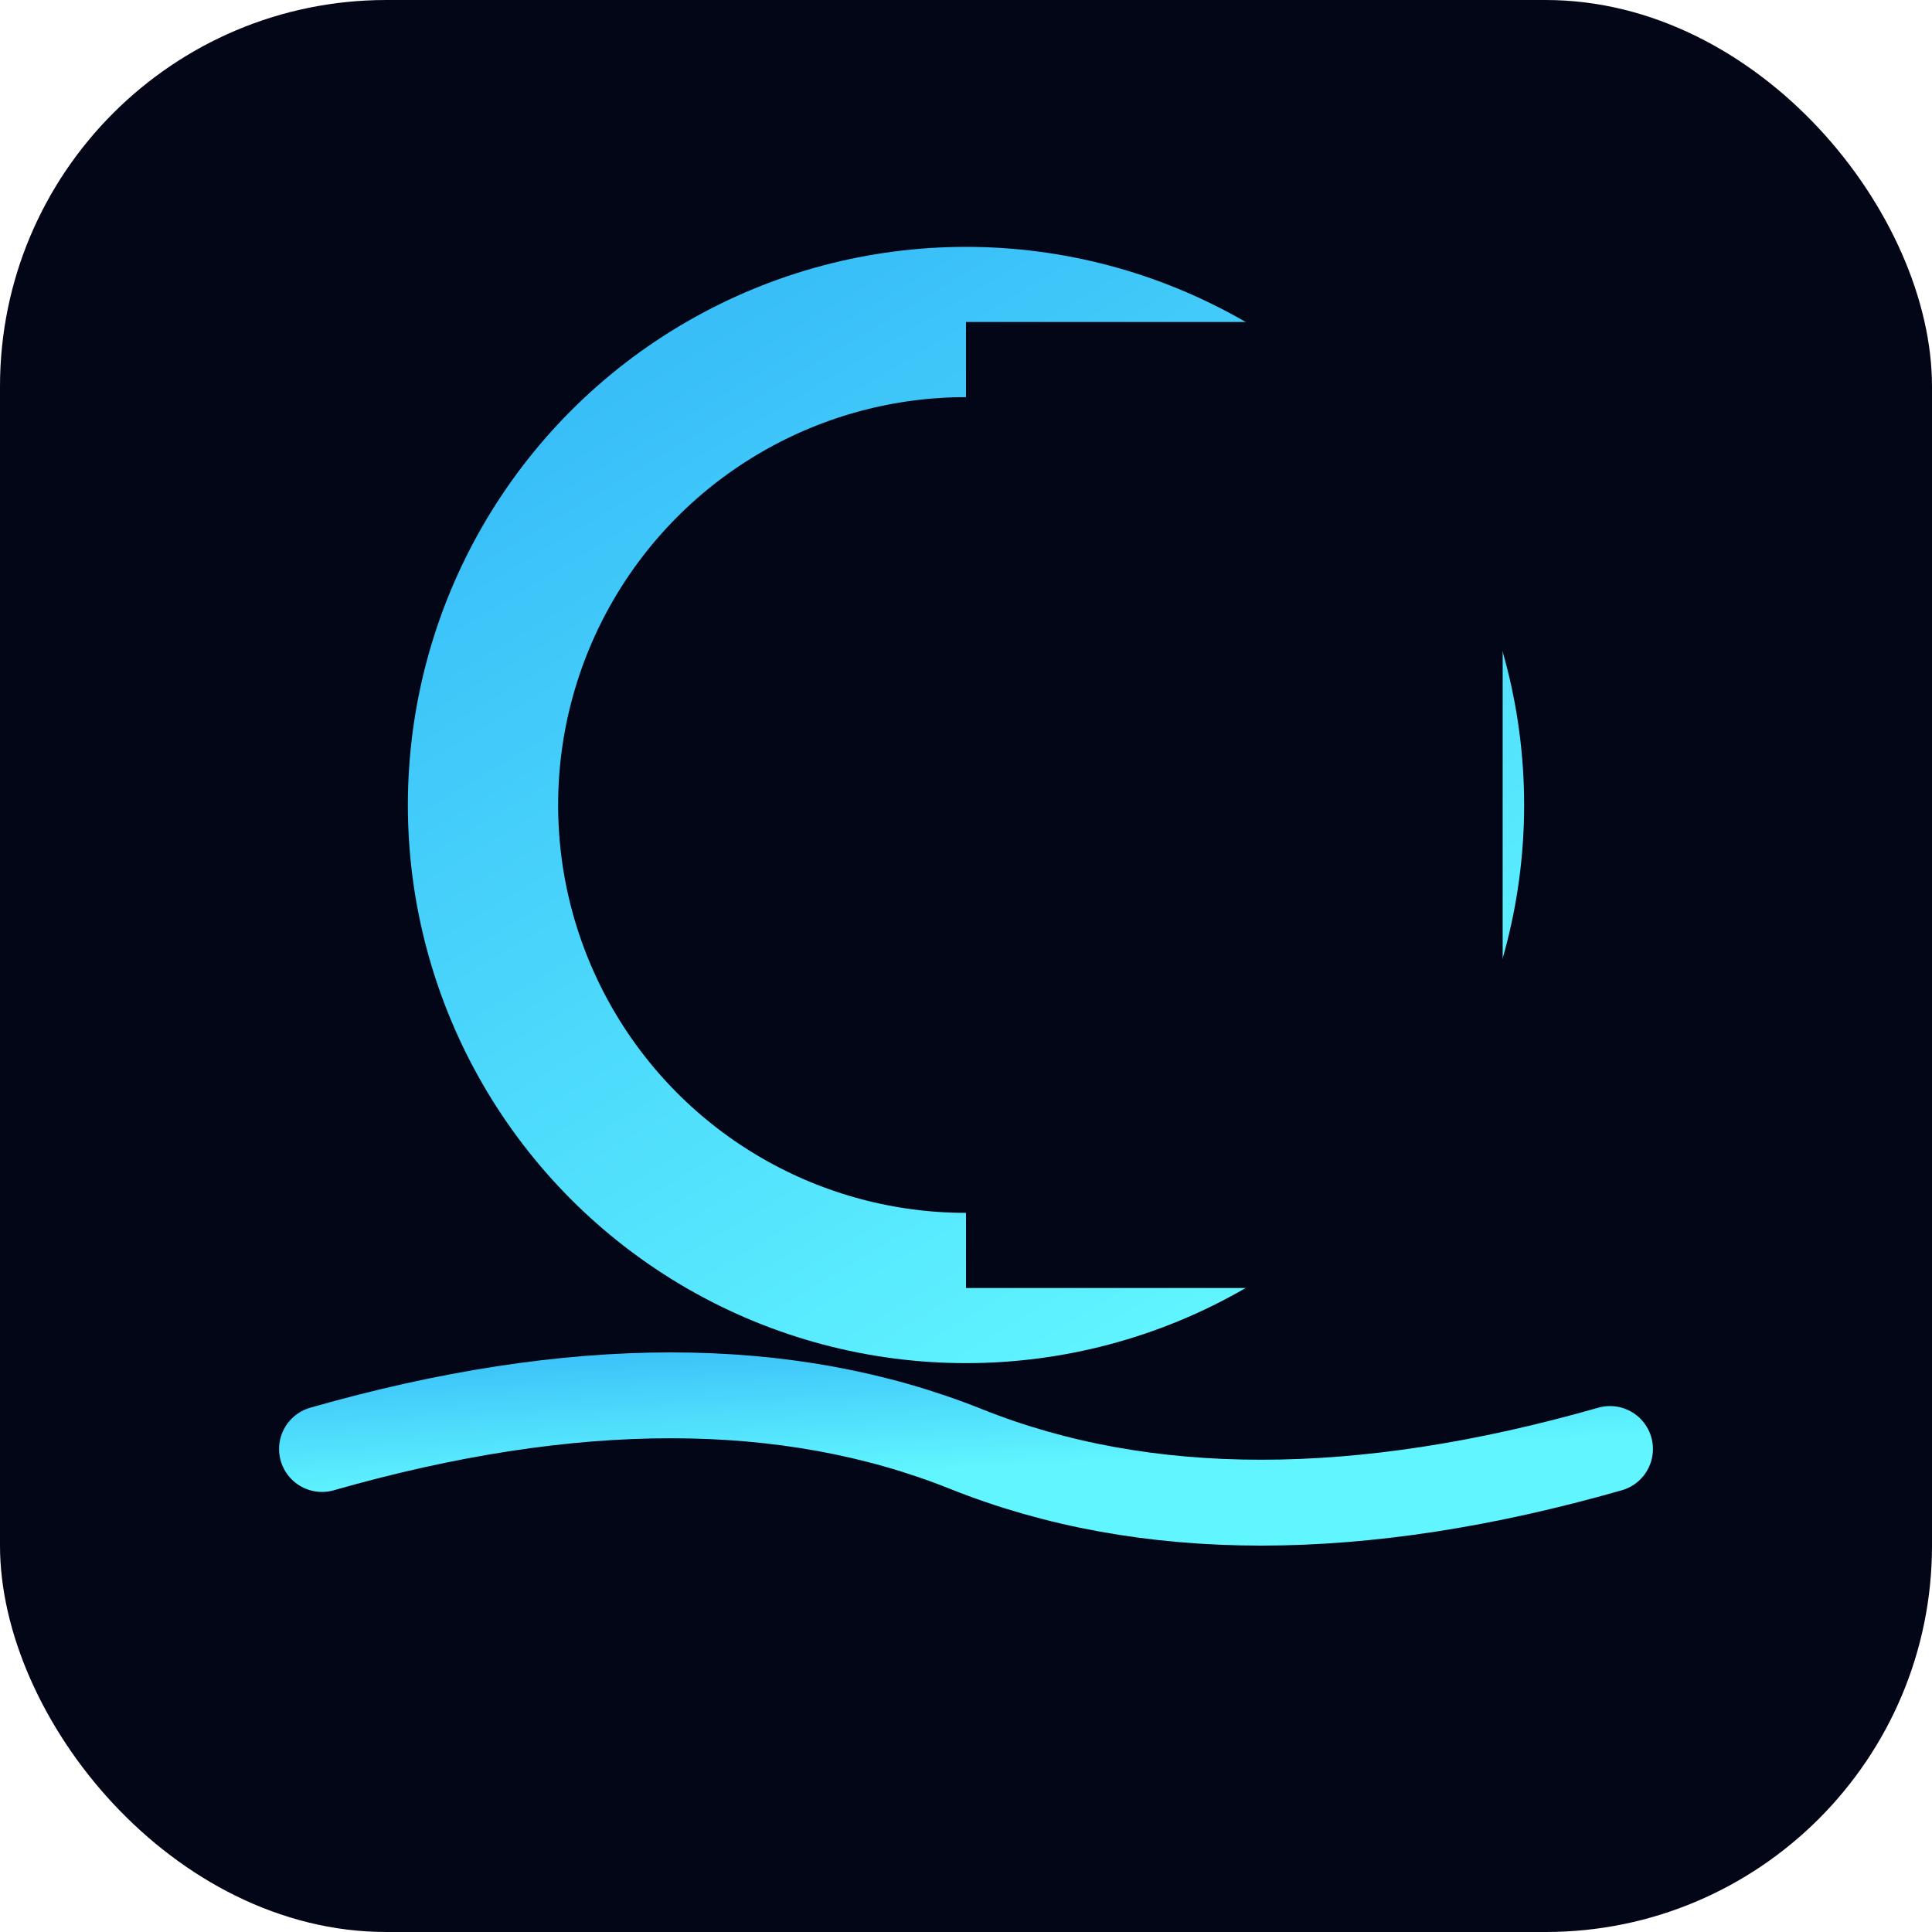
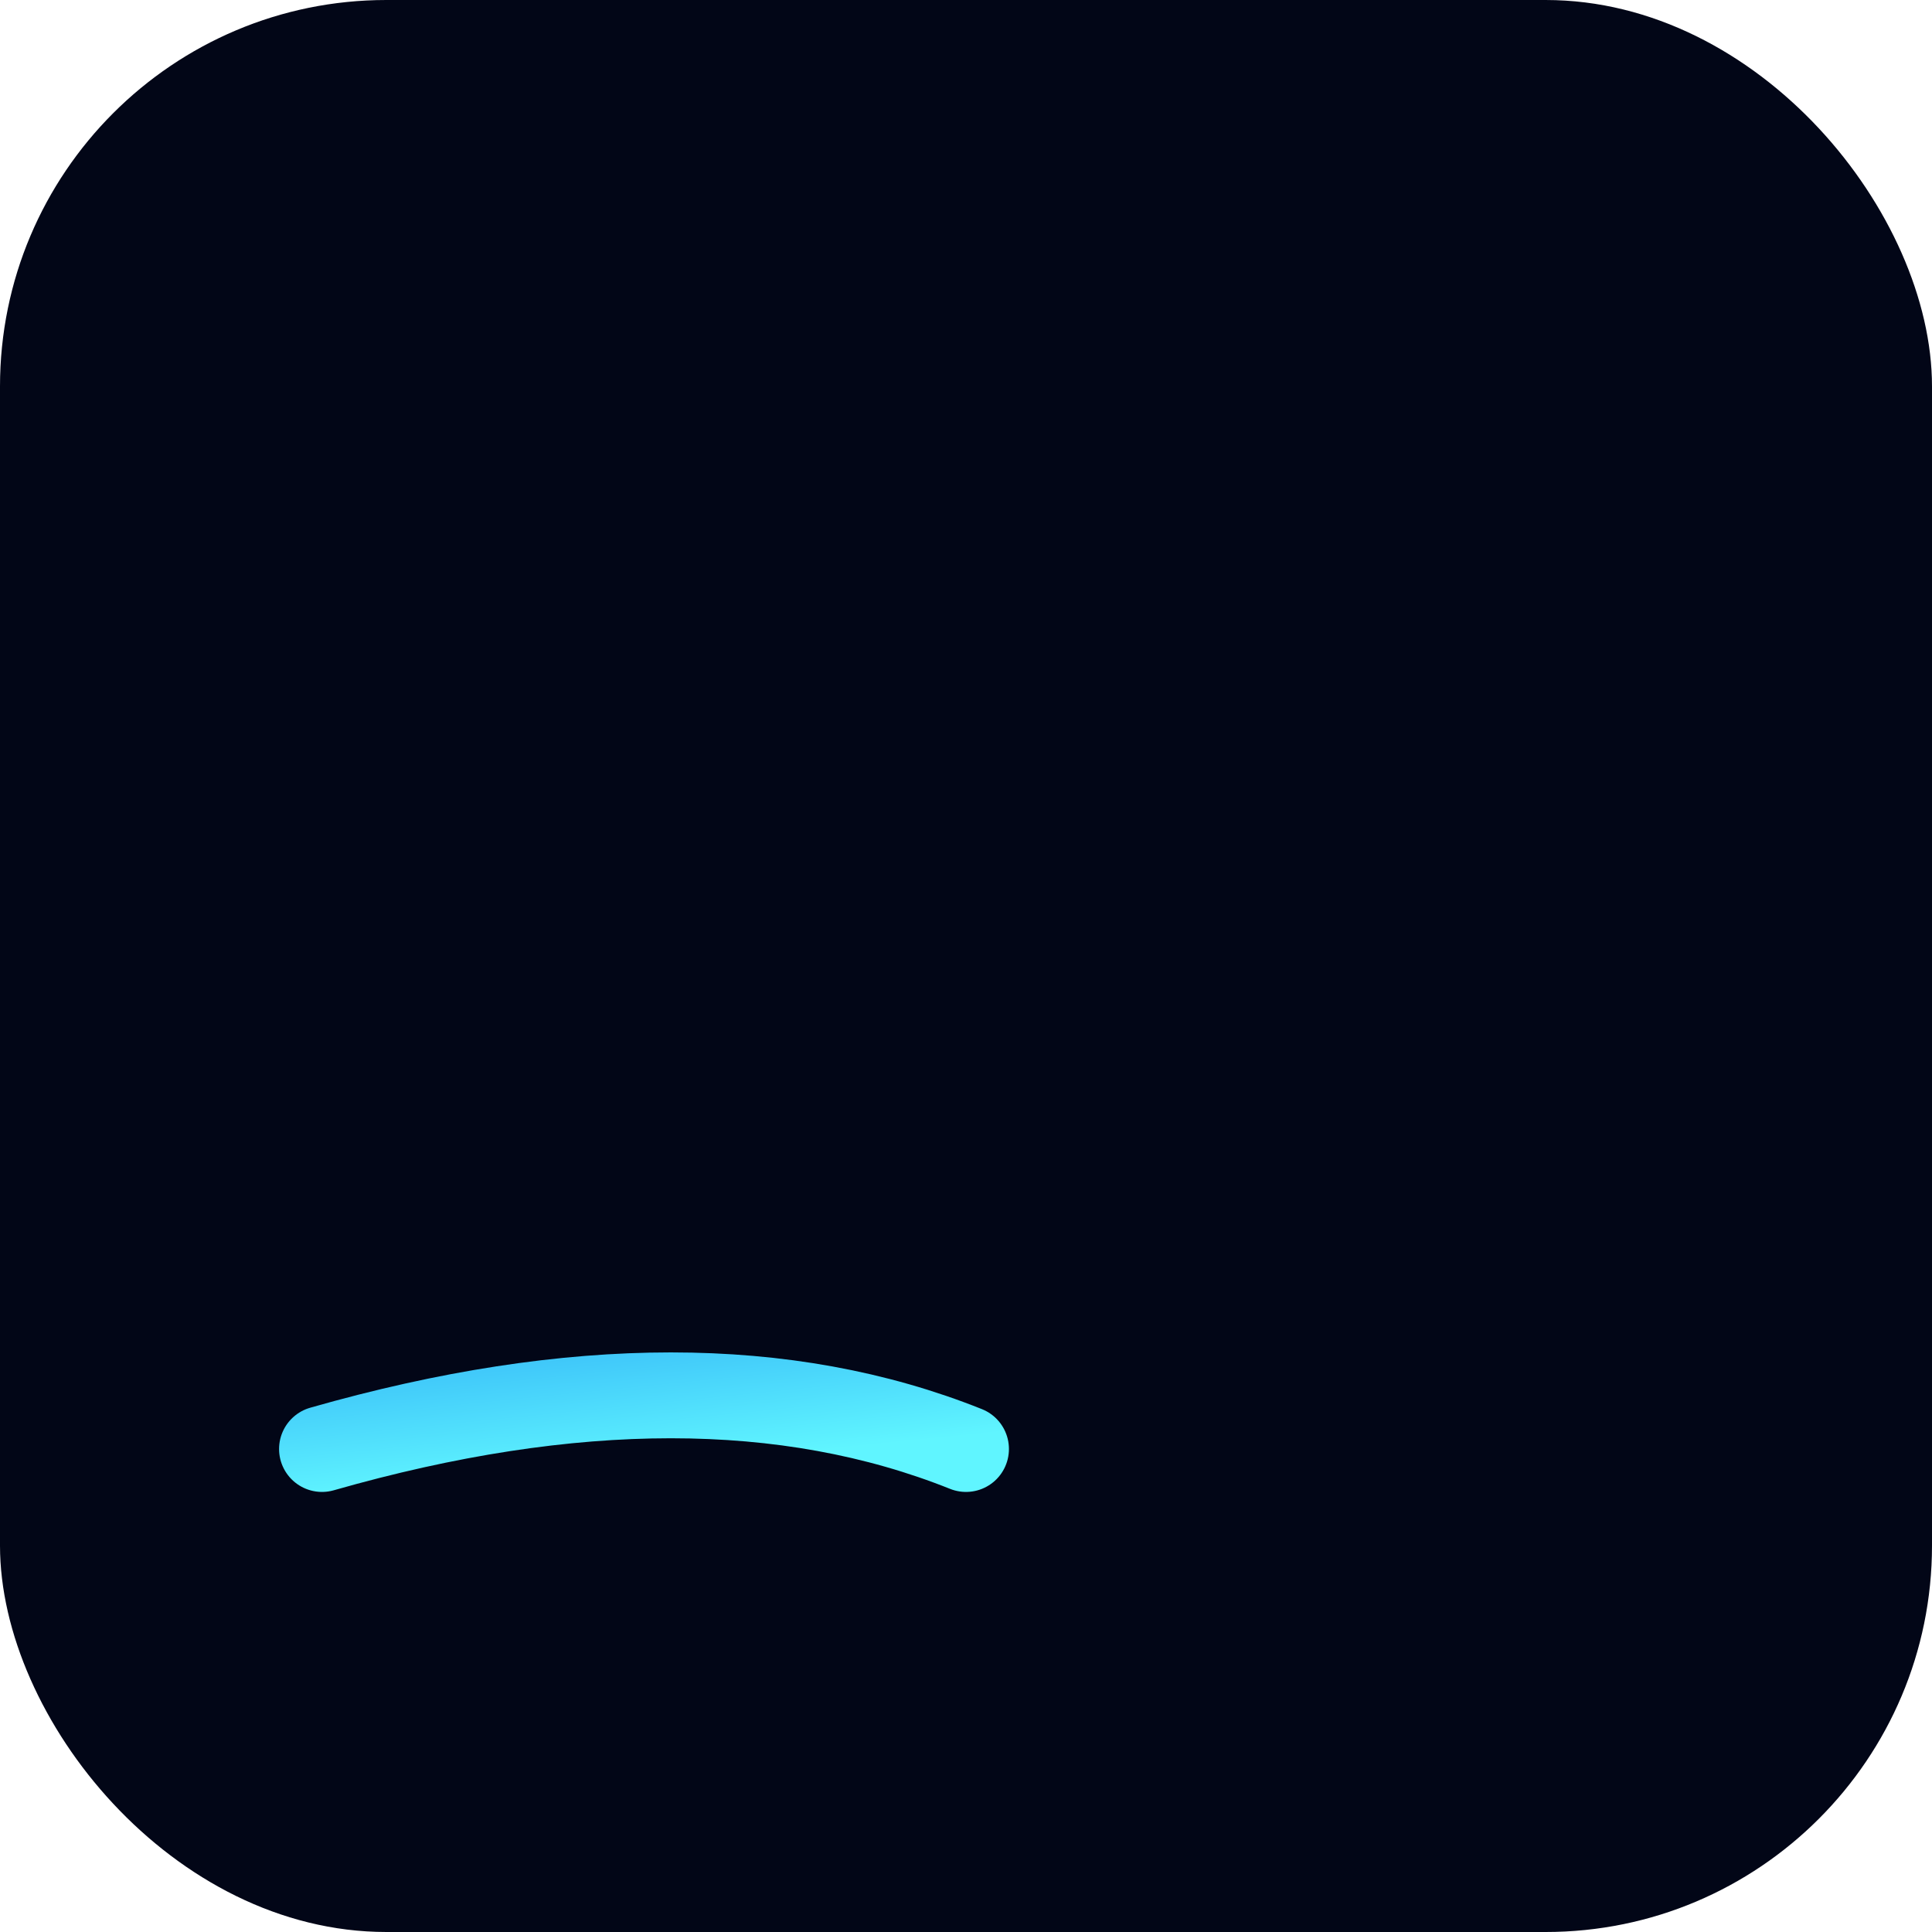
<svg xmlns="http://www.w3.org/2000/svg" width="180" height="180" viewBox="0 0 180 180" fill="none">
  <defs>
    <linearGradient id="crowderGradient" x1="20%" y1="0%" x2="80%" y2="100%">
      <stop offset="0%" style="stop-color:#38bdf8;stop-opacity:1" />
      <stop offset="100%" style="stop-color:#60f5ff;stop-opacity:1" />
    </linearGradient>
  </defs>
  <rect width="180" height="180" rx="36" fill="#020617" />
-   <circle cx="90" cy="75" r="45" fill="none" stroke="url(#crowderGradient)" stroke-width="14" />
  <rect x="90" y="30" width="50" height="90" fill="#020617" />
-   <path d="M30 135 Q 65 125, 90 135 T 150 135" stroke="url(#crowderGradient)" stroke-width="8" stroke-linecap="round" fill="none" />
+   <path d="M30 135 Q 65 125, 90 135 " stroke="url(#crowderGradient)" stroke-width="8" stroke-linecap="round" fill="none" />
</svg>